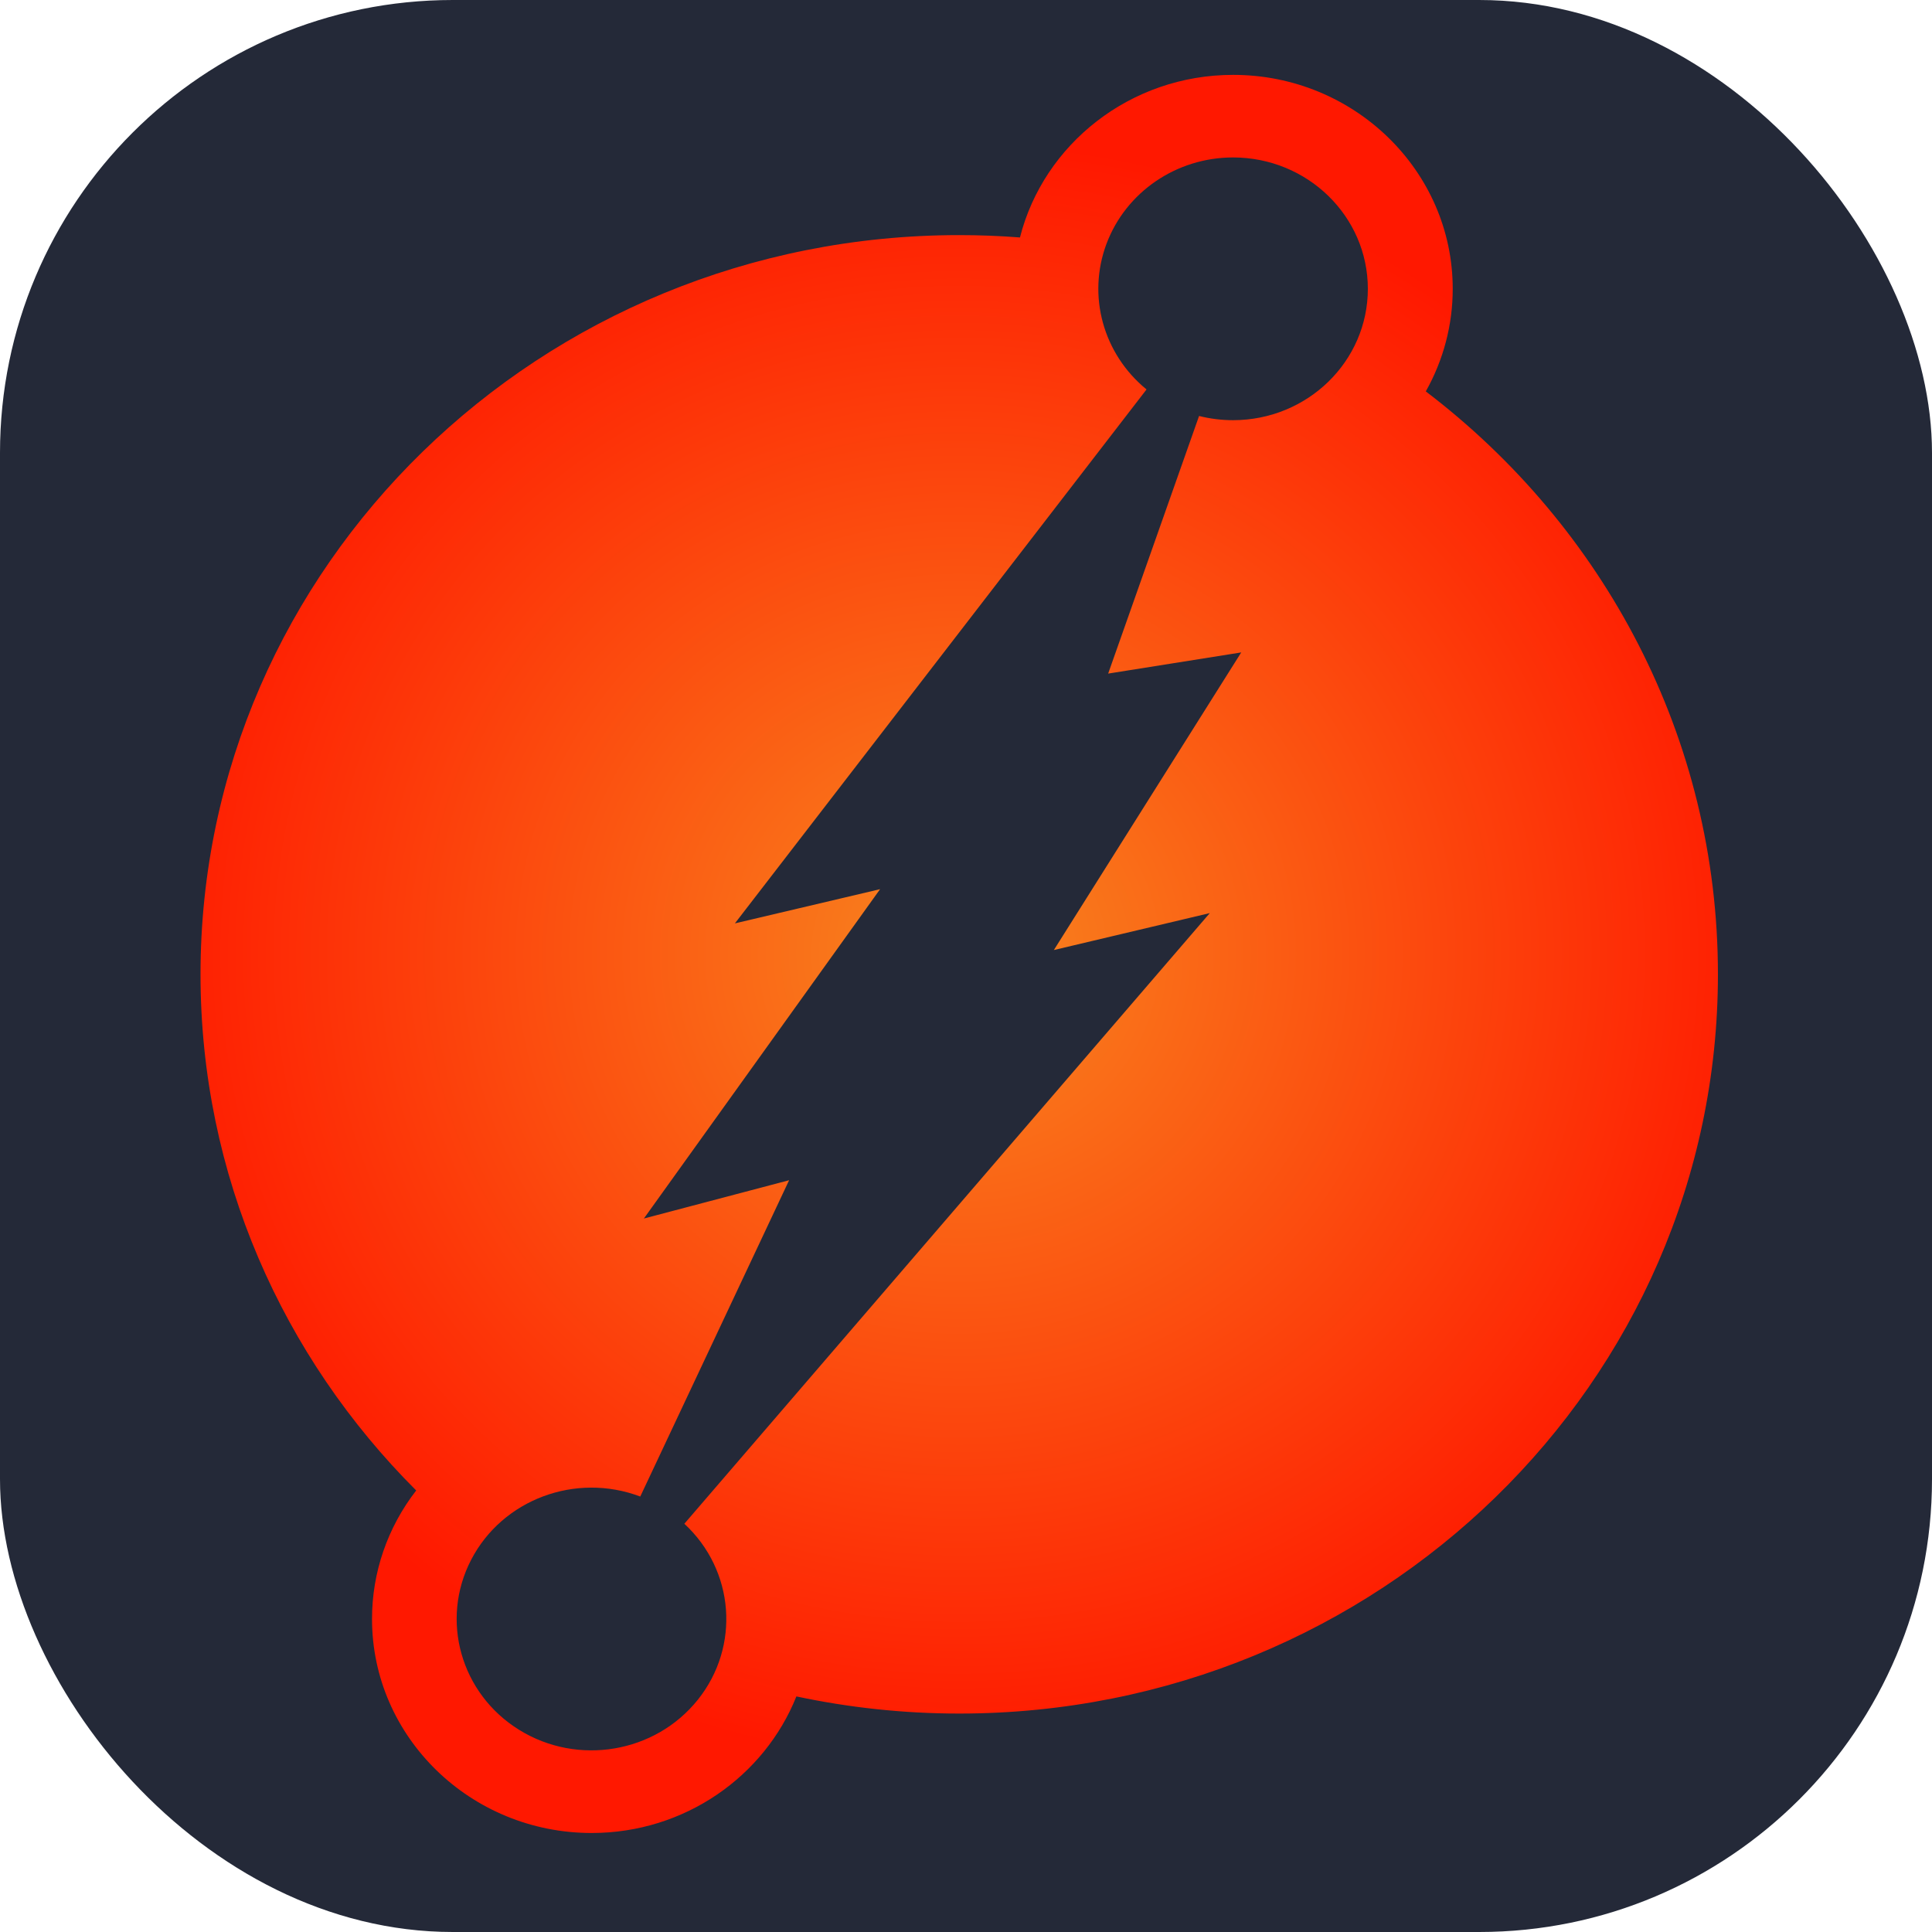
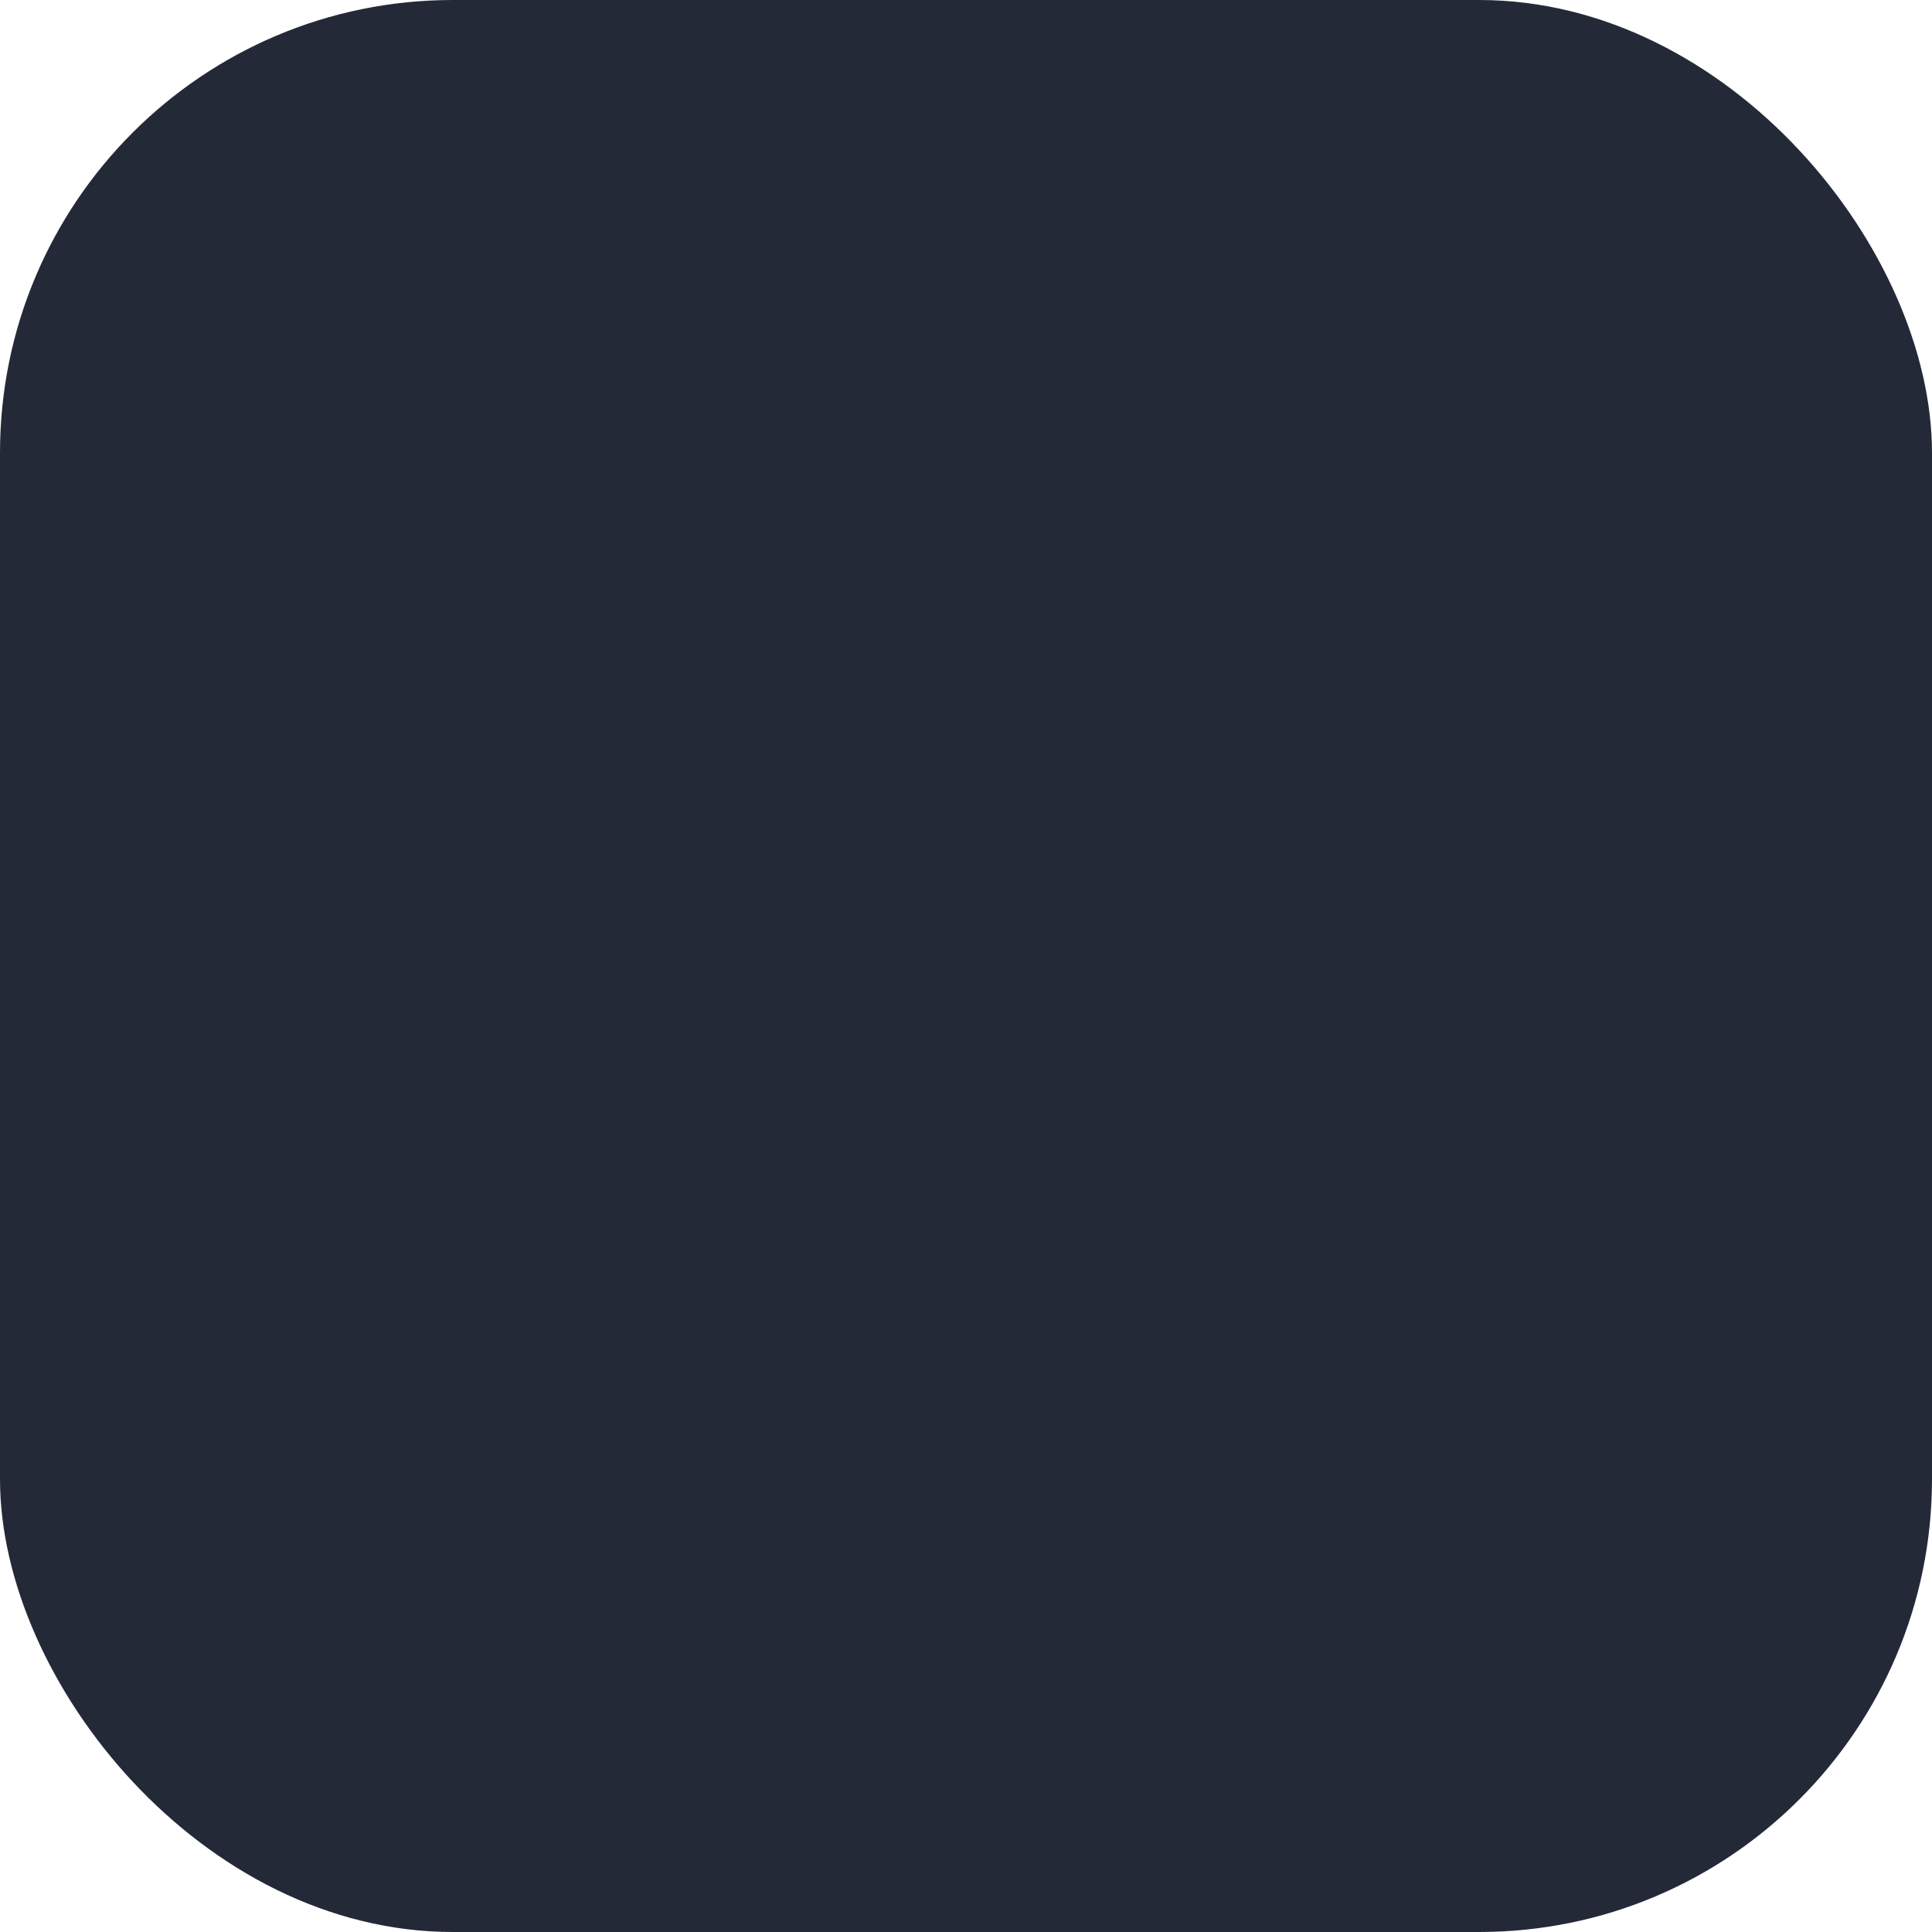
<svg xmlns="http://www.w3.org/2000/svg" width="256px" height="256px" viewBox="0 0 256 256" version="1.1">
  <rect width="256" height="256" rx="60" fill="#242938" id="rect1" />
  <defs id="defs2">
    <radialGradient id="radial0" gradientUnits="userSpaceOnUse" cx="29.432" cy="35" fx="29.432" fy="35" r="32.336" gradientTransform="matrix(3.657,0,0,3.657,20.365,4e-6)">
      <stop offset="0" style="stop-color:rgb(97.255%,52.549%,12.157%);stop-opacity:1;" id="stop1" />
      <stop offset="1" style="stop-color:rgb(100%,9.412%,0%);stop-opacity:1;" id="stop2" />
    </radialGradient>
  </defs>
  <g id="surface1" transform="matrix(0.934,0,0,0.91,7.55,9.921)">
-     <path style="fill:url(#radial0);fill-rule:nonzero;stroke:none" d="M 194.191,46.09 C 196.703,41.512 198.016,36.375 198.012,31.156 198.016,13.977 184.039,0 166.863,0 152.262,0 139.973,10.098 136.617,23.676 133.75,23.445 130.875,23.332 128,23.332 c -59.445,0 -107.637,48.191 -107.637,107.637 0,29.246 11.668,55.754 30.598,75.156 -4.074,5.391 -6.273,11.961 -6.266,18.715 0,17.184 13.977,31.16 31.16,31.16 13.203,0 24.52,-8.262 29.043,-19.887 7.441,1.625 15.172,2.496 23.102,2.496 59.445,0 107.637,-48.195 107.637,-107.637 0,-34.492 -16.219,-65.18 -41.445,-84.883 z m -27.336,4.191 c -1.668,0 -3.285,-0.215 -4.828,-0.613 l -12.898,37.512 18.879,-3.082 -26.582,43.336 22.121,-5.379 -74.543,88.918 c 7.137,6.781 7.961,17.867 1.91,25.629 -6.055,7.762 -17.012,9.664 -25.324,4.395 -8.312,-5.27 -11.27,-15.992 -6.832,-24.777 4.438,-8.785 14.816,-12.77 23.992,-9.211 l 21.117,-46.059 -20.605,5.578 33.512,-47.957 -20.598,4.98 58.398,-77.746 c -6.16,-5.168 -8.434,-13.633 -5.688,-21.188 2.75,-7.555 9.926,-12.59 17.965,-12.594 10.559,0.004 19.117,8.566 19.121,19.125 0.004,10.562 -8.555,19.125 -19.117,19.133 z m 0,0" id="path2" />
-   </g>
+     </g>
</svg>